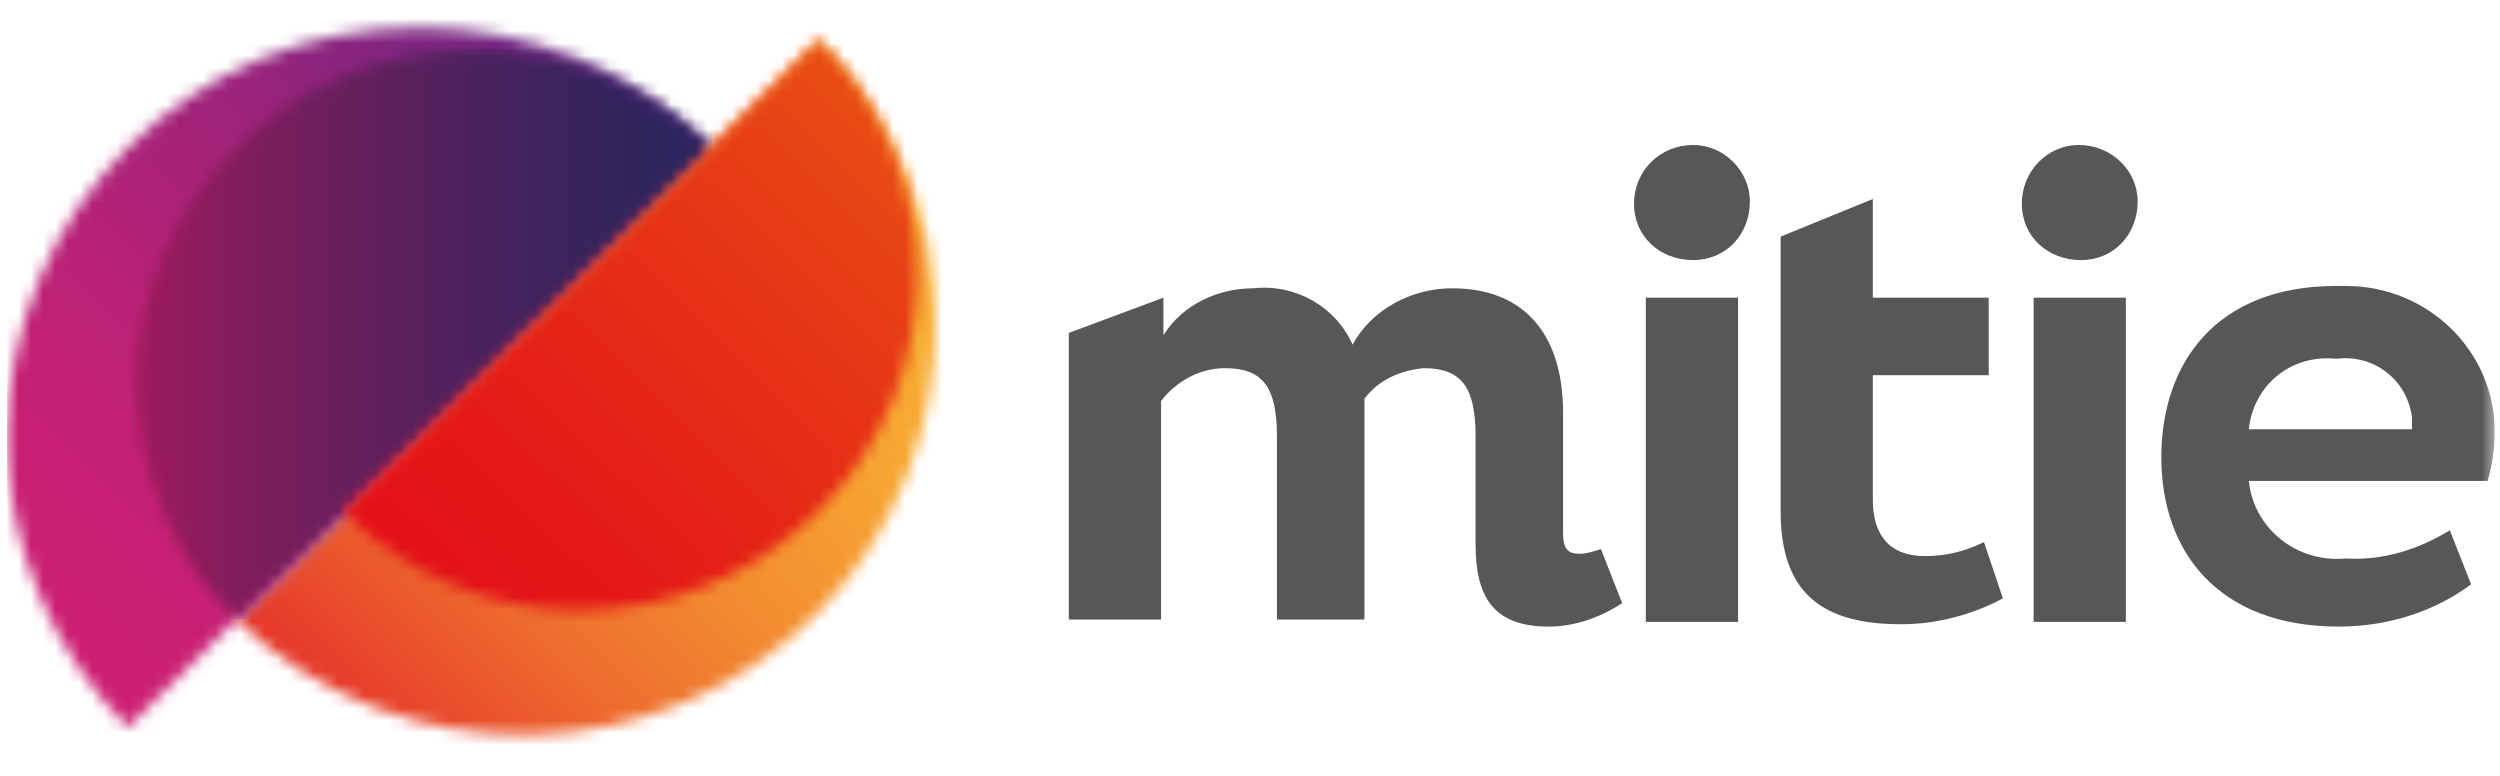
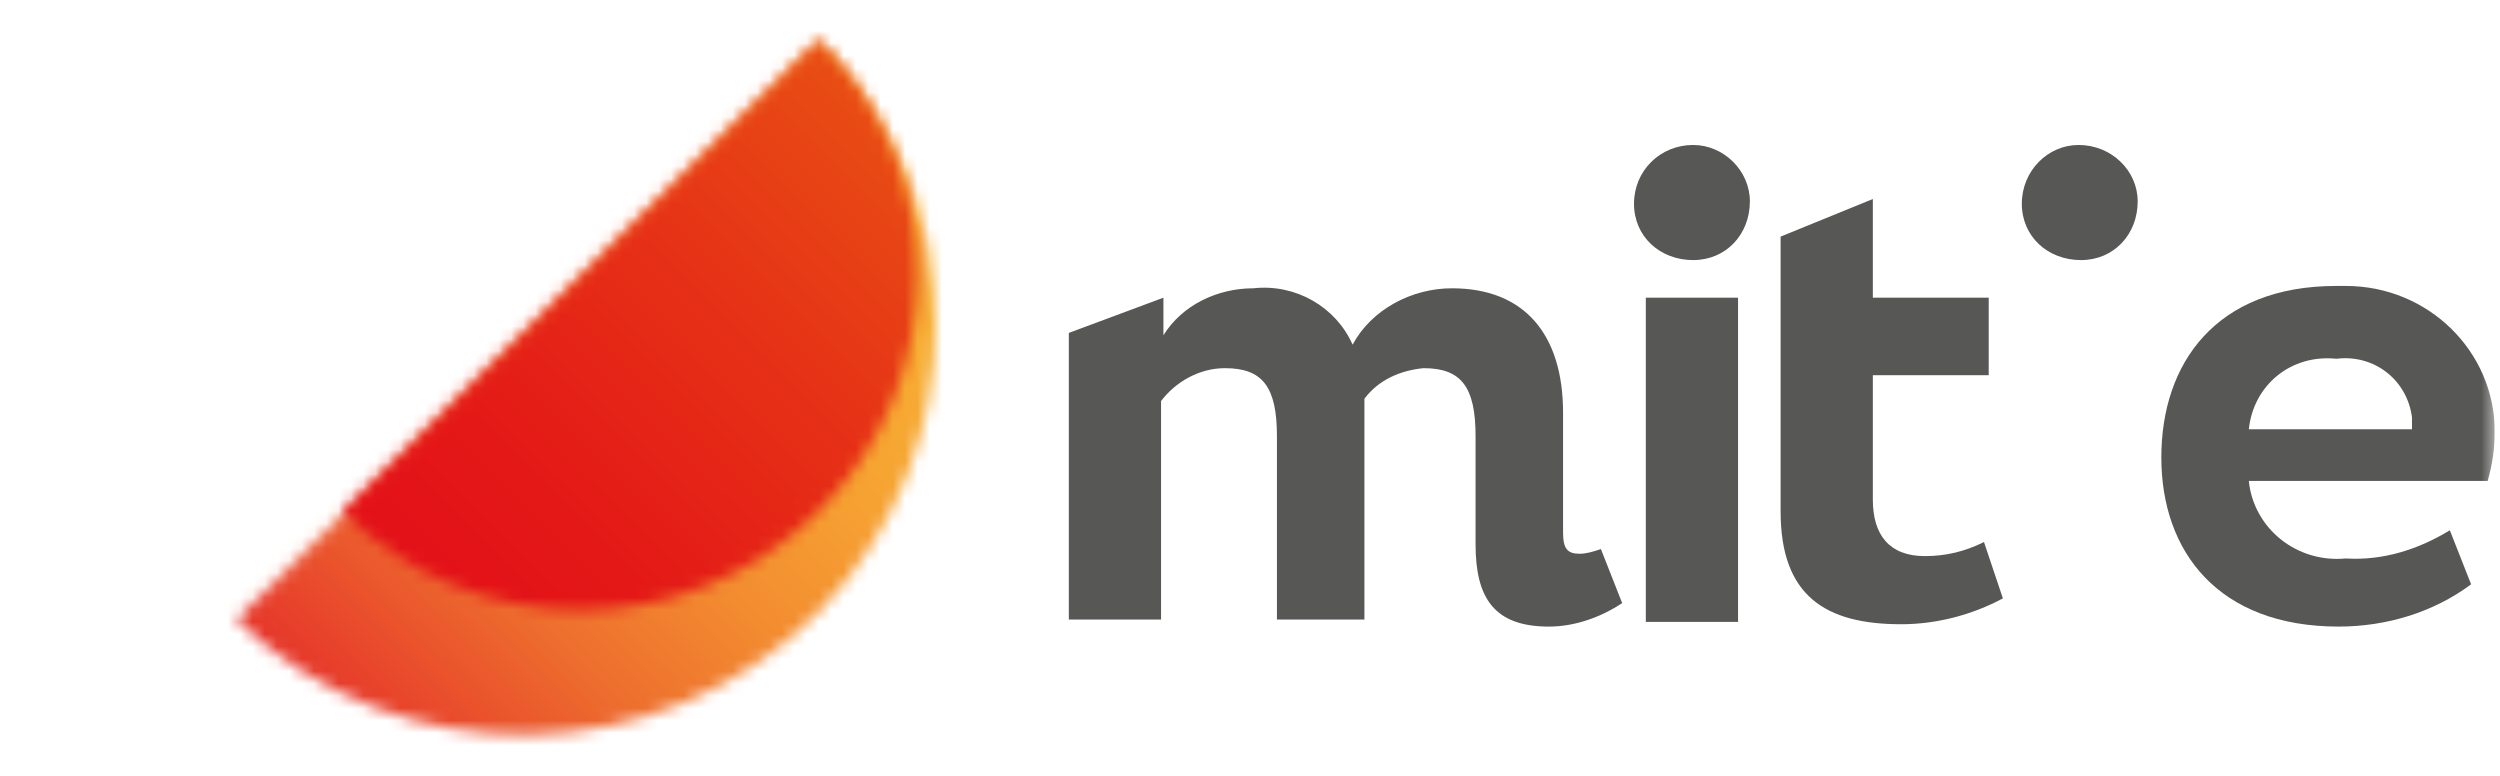
<svg xmlns="http://www.w3.org/2000/svg" width="203" height="63" viewBox="0 0 203 63" fill="none">
  <g clip-path="url(#clip0_327_4260)">
    <mask id="mask0_327_4260" style="mask-type:luminance" maskUnits="userSpaceOnUse" x="19" y="3" width="57" height="57">
      <path d="M19.2 50.307C32.449 63.089 53.763 62.707 66.628 49.544C79.109 36.572 79.109 16.16 66.628 3.378L19.2 50.307Z" fill="white" />
    </mask>
    <g mask="url(#mask0_327_4260)">
      <path d="M-9.41 31.612L49.346 -26.763L108.103 31.612L49.346 89.987L-9.41 31.612Z" fill="url(#paint0_linear_327_4260)" />
    </g>
    <mask id="mask1_327_4260" style="mask-type:luminance" maskUnits="userSpaceOnUse" x="0" y="2" width="58" height="58">
-       <path d="M33.985 2.233C15.36 2.233 0.575 17.304 0.575 35.618C0.575 44.393 4.223 52.787 10.367 59.082L57.795 11.962C51.459 5.667 43.01 2.233 34.177 2.233H33.985Z" fill="white" />
-     </mask>
+       </mask>
    <g mask="url(#mask1_327_4260)">
-       <path d="M-31.3 30.658L27.457 -27.908L86.405 30.658L27.457 89.033L-31.3 30.658Z" fill="url(#paint1_linear_327_4260)" />
-     </g>
+       </g>
    <mask id="mask2_327_4260" style="mask-type:luminance" maskUnits="userSpaceOnUse" x="11" y="4" width="47" height="47">
-       <path d="M19.2 11.963C8.447 22.455 8.447 39.624 19.2 50.307L57.795 11.963C47.042 1.47 29.761 1.47 19.2 11.963Z" fill="white" />
-     </mask>
+       </mask>
    <g mask="url(#mask2_327_4260)">
      <path d="M57.795 3.95H8.447V50.307H57.795V3.95Z" fill="url(#paint2_linear_327_4260)" />
    </g>
    <mask id="mask3_327_4260" style="mask-type:luminance" maskUnits="userSpaceOnUse" x="27" y="3" width="48" height="47">
      <path d="M27.841 41.532C38.594 52.215 55.683 52.215 66.436 41.532C77.189 30.849 77.189 13.87 66.436 3.187L27.841 41.532Z" fill="white" />
    </mask>
    <g mask="url(#mask3_327_4260)">
      <path d="M3.263 27.796L52.611 -21.231L101.767 27.796L52.611 76.633L3.263 27.796Z" fill="url(#paint3_linear_327_4260)" />
    </g>
    <mask id="mask4_327_4260" style="mask-type:luminance" maskUnits="userSpaceOnUse" x="0" y="2" width="203" height="59">
      <path d="M202.575 2.233H0.575V60.036H202.575V2.233Z" fill="white" />
    </mask>
    <g mask="url(#mask4_327_4260)">
      <path d="M132.681 16.541C132.681 19.212 134.793 21.119 137.481 21.119C140.17 21.119 142.09 19.021 142.09 16.35C142.09 13.87 139.978 11.772 137.481 11.772C134.793 11.772 132.681 13.87 132.681 16.541Z" fill="#575756" />
      <path d="M141.13 24.172H133.641V50.498H141.13V24.172Z" fill="#575756" />
      <path d="M164.172 16.541C164.172 19.212 166.284 21.119 168.972 21.119C171.66 21.119 173.58 19.021 173.58 16.35C173.58 13.87 171.468 11.772 168.78 11.772C166.284 11.772 164.172 13.87 164.172 16.541Z" fill="#575756" />
-       <path d="M172.62 24.172H165.132V50.498H172.62V24.172Z" fill="#575756" />
      <path d="M129.993 44.584C129.417 44.775 128.841 44.965 128.265 44.965C127.305 44.965 126.921 44.584 126.921 43.248V33.519C126.921 27.224 123.848 23.409 117.896 23.409C114.632 23.409 111.367 25.125 109.831 27.987C108.487 24.935 105.223 23.027 101.767 23.409C98.886 23.409 96.006 24.744 94.47 27.224V24.172L86.789 27.033V50.307H94.278V32.565C95.43 31.039 97.35 29.895 99.462 29.895C102.535 29.895 103.687 31.421 103.687 35.427V50.307H110.791V33.519C110.791 33.138 110.791 32.756 110.791 32.375C111.943 30.849 113.672 30.085 115.592 29.895C118.664 29.895 119.816 31.421 119.816 35.427V44.202C119.816 48.59 121.352 50.879 125.769 50.879C127.881 50.879 129.993 50.116 131.721 48.972L129.993 44.584Z" fill="#575756" />
      <path d="M161.099 44.012C159.563 44.775 158.027 45.156 156.299 45.156C153.419 45.156 152.075 43.439 152.075 40.578V30.467H161.483V24.172H152.075V16.159L144.586 19.212V41.532C144.586 48.399 148.234 50.688 154.379 50.688C157.259 50.688 160.139 49.925 162.635 48.59L161.099 44.012Z" fill="#575756" />
      <path d="M198.926 43.058C196.43 44.584 193.55 45.538 190.478 45.347C186.445 45.728 182.989 42.867 182.605 39.052H201.999C202.383 37.716 202.575 36.381 202.575 35.045C202.575 28.559 197.198 23.218 190.478 23.218C190.286 23.218 190.094 23.218 189.71 23.218C179.917 23.218 175.5 29.513 175.5 37.144C175.5 44.775 180.109 50.879 189.902 50.879C193.742 50.879 197.582 49.735 200.654 47.446L198.926 43.058ZM189.71 29.132C192.782 28.75 195.47 30.849 195.854 33.901C195.854 34.282 195.854 34.473 195.854 34.855H182.605C182.989 31.23 186.061 28.75 189.71 29.132Z" fill="#575756" />
    </g>
  </g>
  <defs>
    <linearGradient id="paint0_linear_327_4260" x1="24.649" y1="56.212" x2="71.7" y2="8.854" gradientUnits="userSpaceOnUse">
      <stop stop-color="#E5342A" />
      <stop offset="0.11" stop-color="#E94D2C" />
      <stop offset="0.28" stop-color="#EE712E" />
      <stop offset="0.46" stop-color="#F38D30" />
      <stop offset="0.64" stop-color="#F6A132" />
      <stop offset="0.82" stop-color="#F7AD33" />
      <stop offset="1" stop-color="#F8B133" />
    </linearGradient>
    <linearGradient id="paint1_linear_327_4260" x1="4.429" y1="53.545" x2="51.479" y2="6.187" gradientUnits="userSpaceOnUse">
      <stop stop-color="#CD2073" />
      <stop offset="0.17" stop-color="#C82074" />
      <stop offset="0.38" stop-color="#B82176" />
      <stop offset="0.62" stop-color="#9F237A" />
      <stop offset="0.86" stop-color="#7C2580" />
      <stop offset="1" stop-color="#662683" />
    </linearGradient>
    <linearGradient id="paint2_linear_327_4260" x1="9.831" y1="27.159" x2="56.433" y2="27.159" gradientUnits="userSpaceOnUse">
      <stop stop-color="#A11A5C" />
      <stop offset="0.33" stop-color="#6F1F5C" />
      <stop offset="0.62" stop-color="#4A225D" />
      <stop offset="0.85" stop-color="#33245D" />
      <stop offset="1" stop-color="#2B255D" />
    </linearGradient>
    <linearGradient id="paint3_linear_327_4260" x1="33.148" y1="46.955" x2="71.497" y2="8.355" gradientUnits="userSpaceOnUse">
      <stop stop-color="#E31018" />
      <stop offset="0.24" stop-color="#E41917" />
      <stop offset="0.65" stop-color="#E63316" />
      <stop offset="1" stop-color="#E84E14" />
    </linearGradient>
    <clipPath id="clip0_327_4260">
      <rect width="202" height="62" fill="white" transform="translate(0.575 0.326)" />
    </clipPath>
  </defs>
</svg>